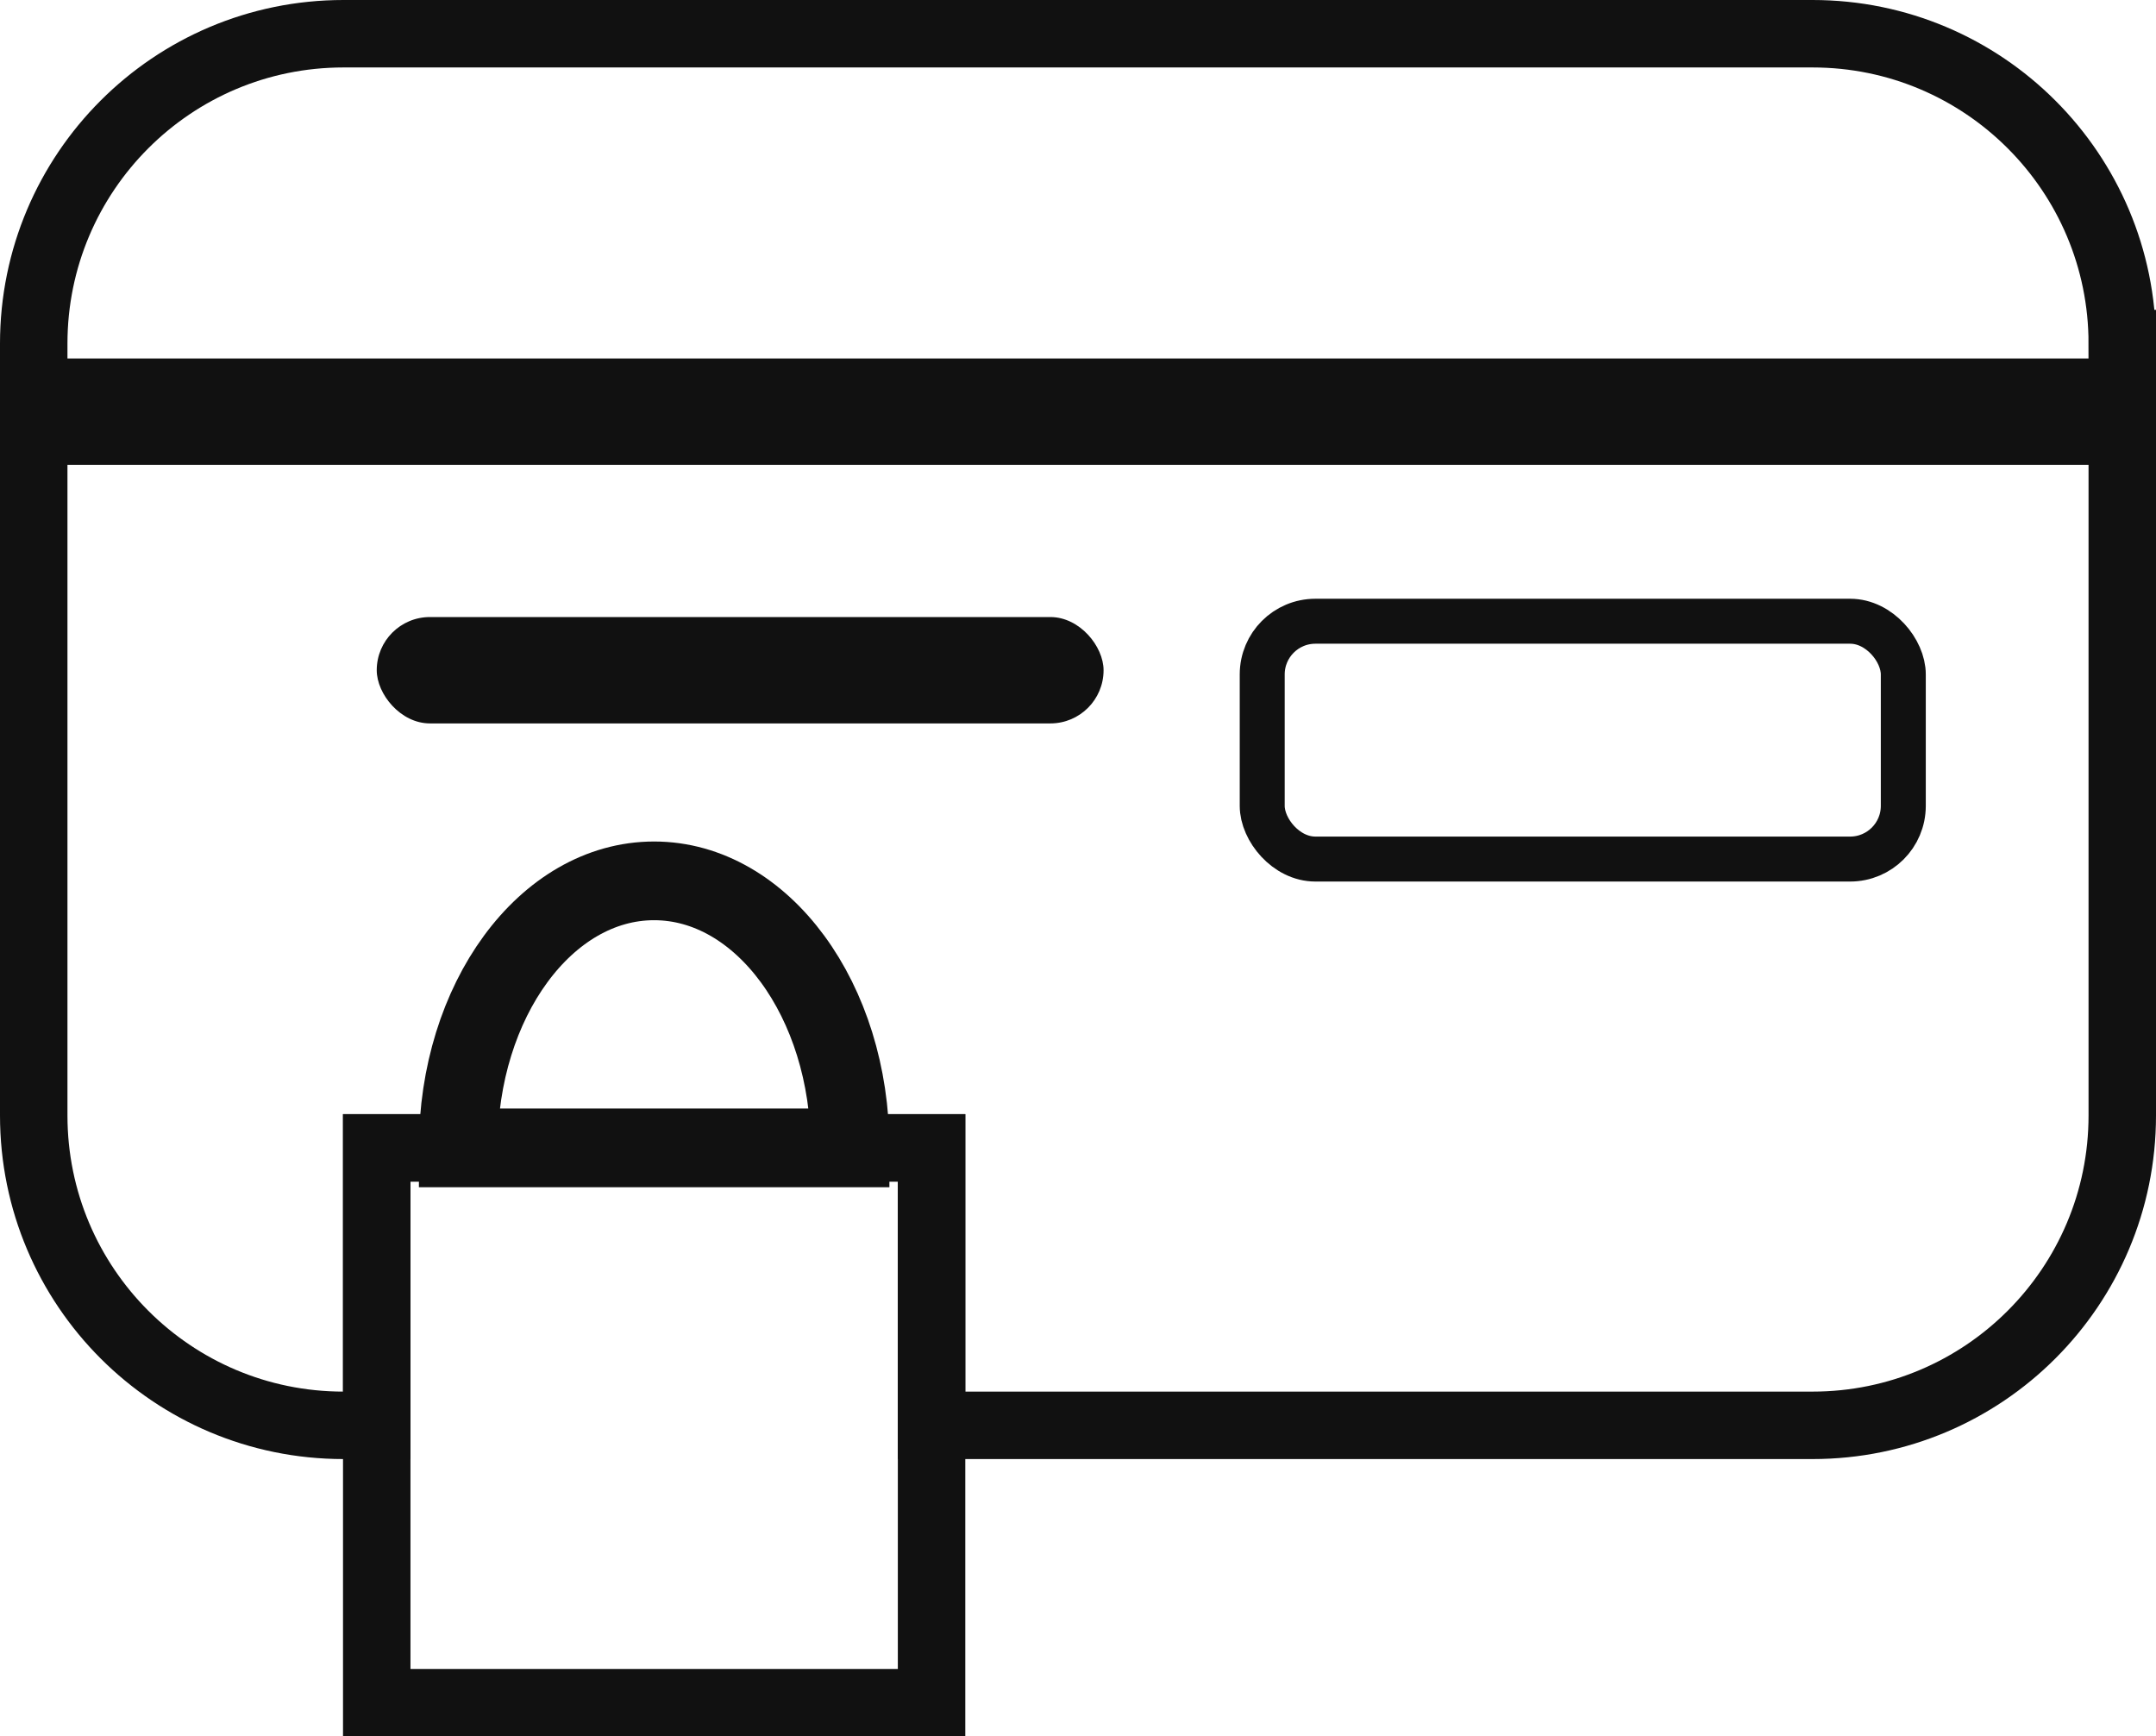
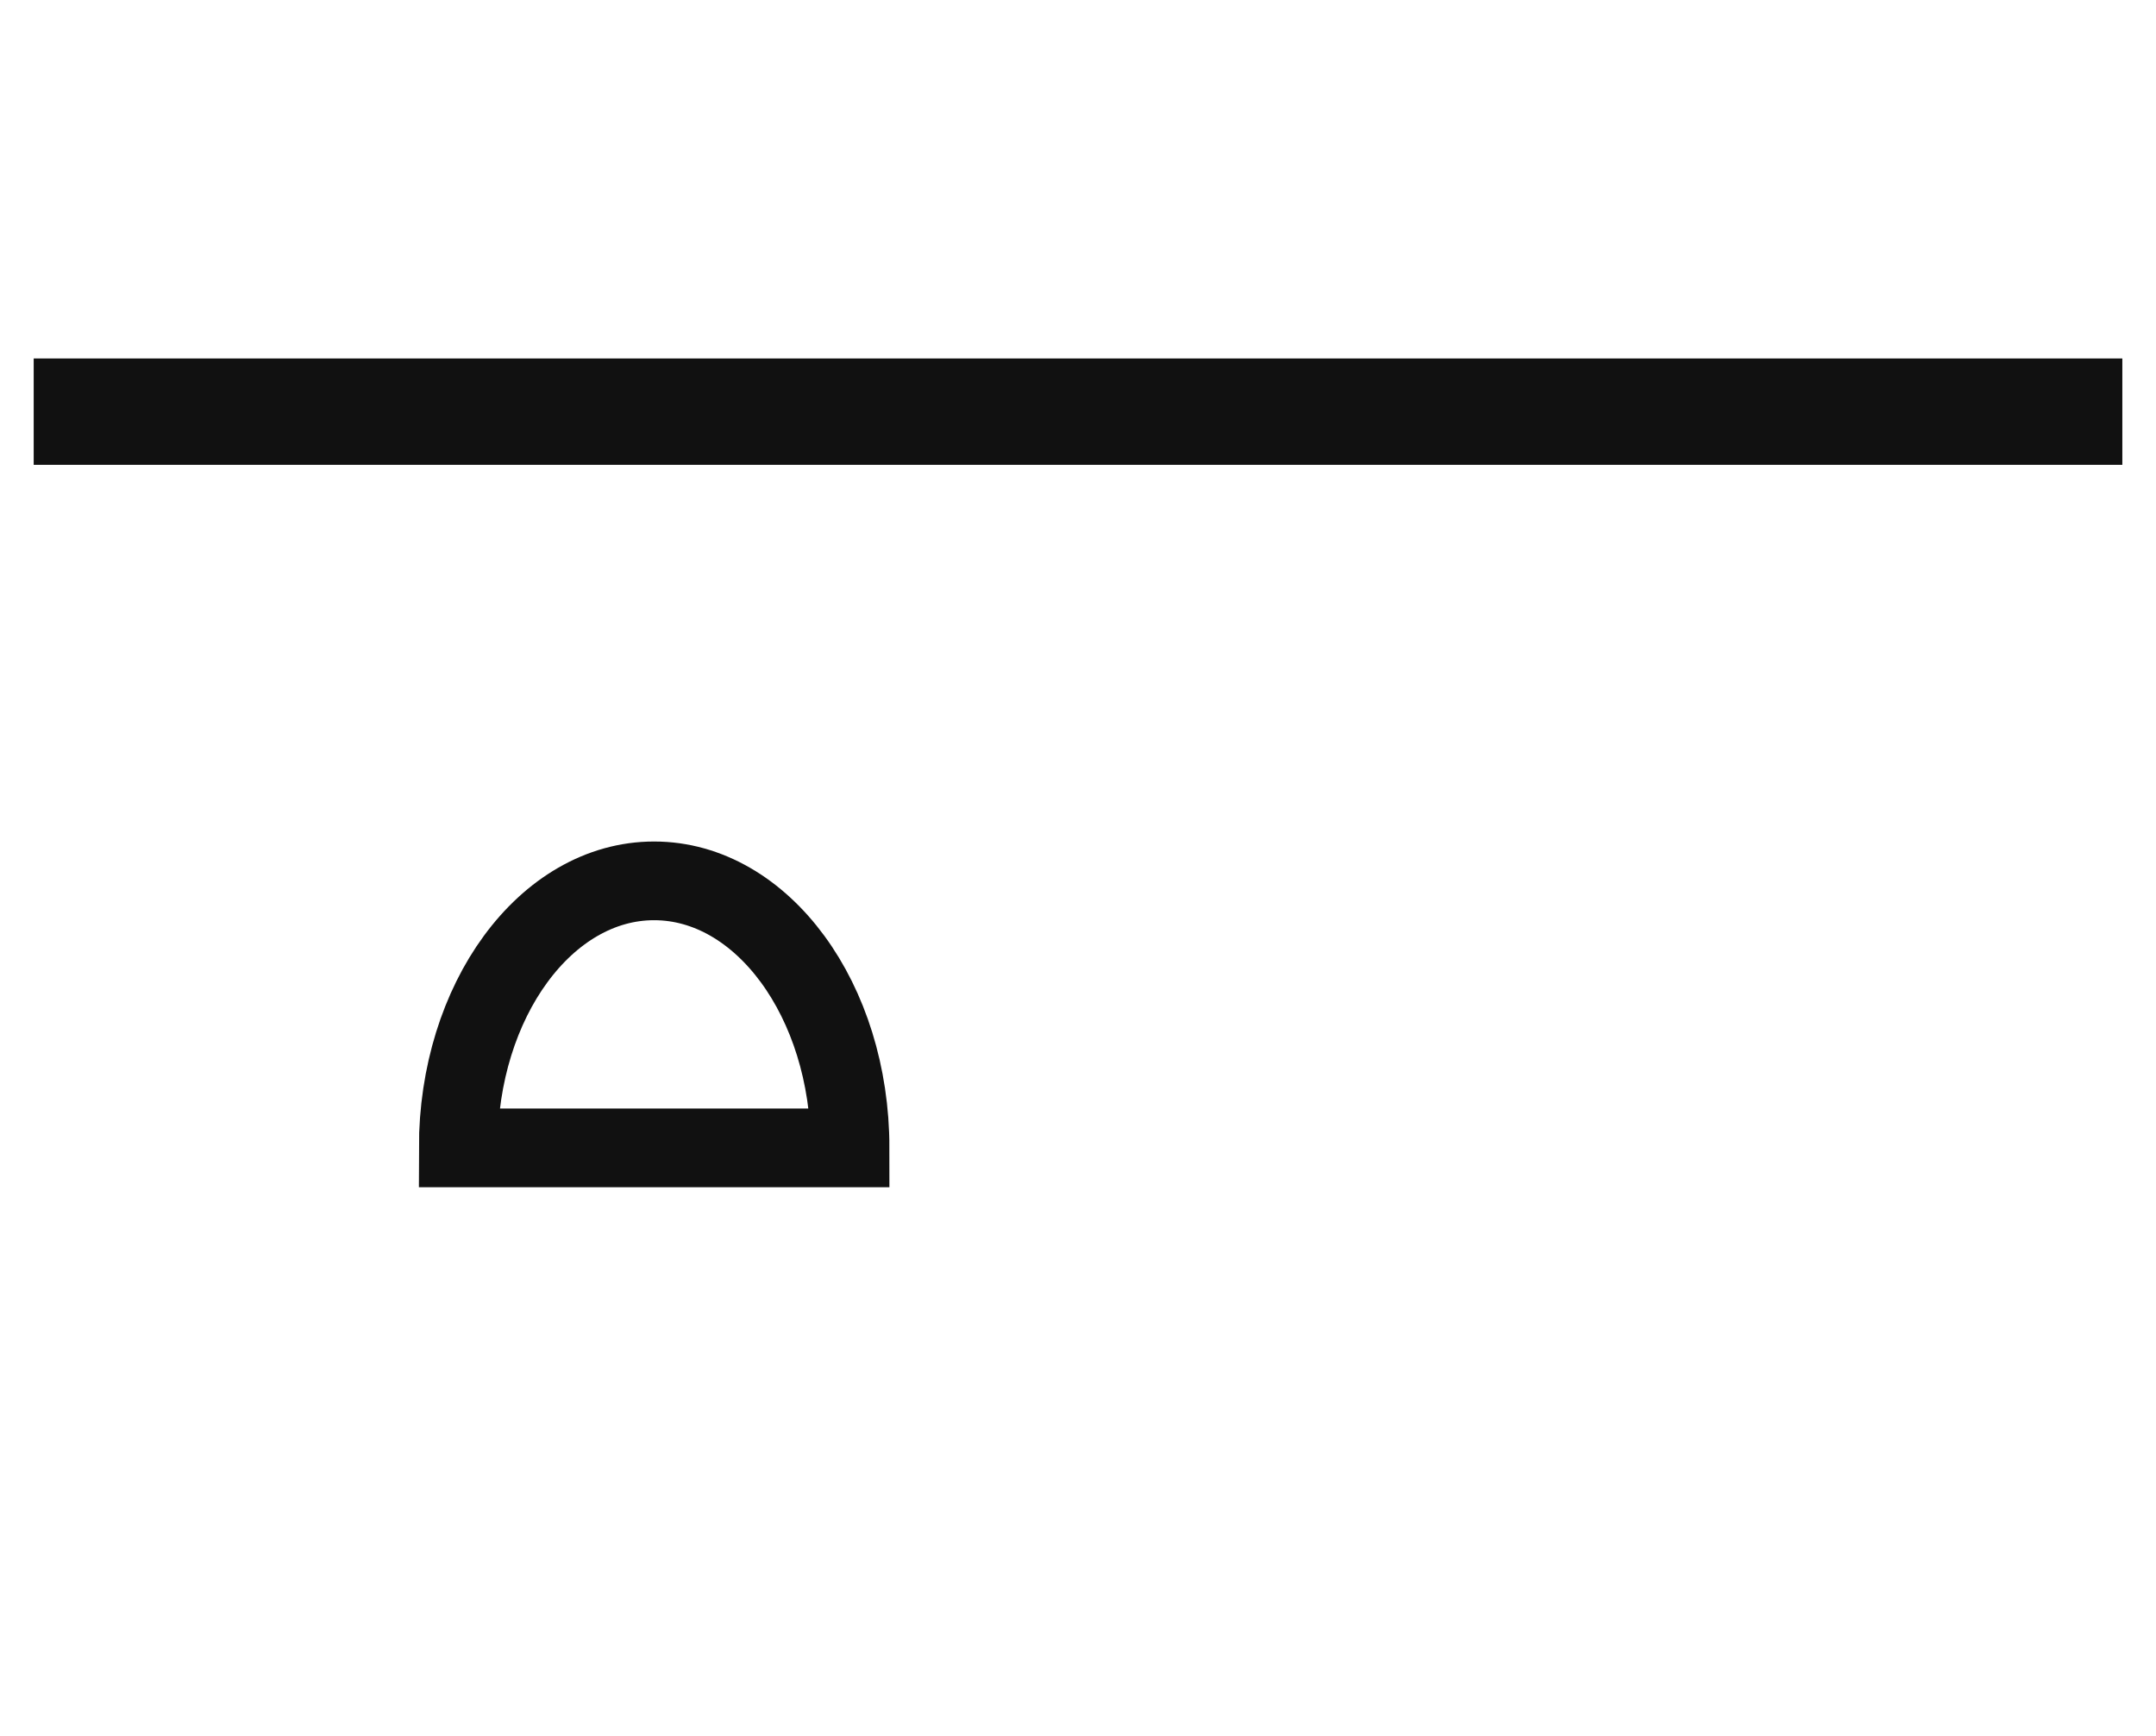
<svg xmlns="http://www.w3.org/2000/svg" id="b" viewBox="0 0 191.77 154.45">
  <g id="c">
-     <path d="M188.77,30.56v68.66c0,15.22-12.33,27.56-27.55,27.56h-78.36v-24.68h-49.35v24.68h-2.96c-15.22,0-27.55-12.34-27.55-27.56V30.56C3,15.34,15.33,3,30.55,3h130.67c15.22,0,27.55,12.34,27.55,27.56Z" fill="none" stroke="#111" stroke-miterlimit="10" stroke-width="6" />
-     <rect x="33.51" y="54.885" width="64.649" height="9.461" rx="4.73" ry="4.73" fill="#111" />
-     <rect x="112.271" y="55.257" width="57.022" height="21.154" rx="4.73" ry="4.73" fill="none" stroke="#111" stroke-miterlimit="10" stroke-width="4" />
    <rect x="2.997" y="31.885" width="185.778" height="9.461" fill="#111" />
-     <rect x="33.51" y="102.1" width="49.35" height="49.35" fill="none" stroke="#111" stroke-miterlimit="10" stroke-width="6" />
    <path d="M75.61,102.1h-34.85c0-13.11,7.8-23.75,17.42-23.75s17.43,10.64,17.43,23.75Z" fill="none" stroke="#111" stroke-miterlimit="10" stroke-width="7" />
  </g>
</svg>